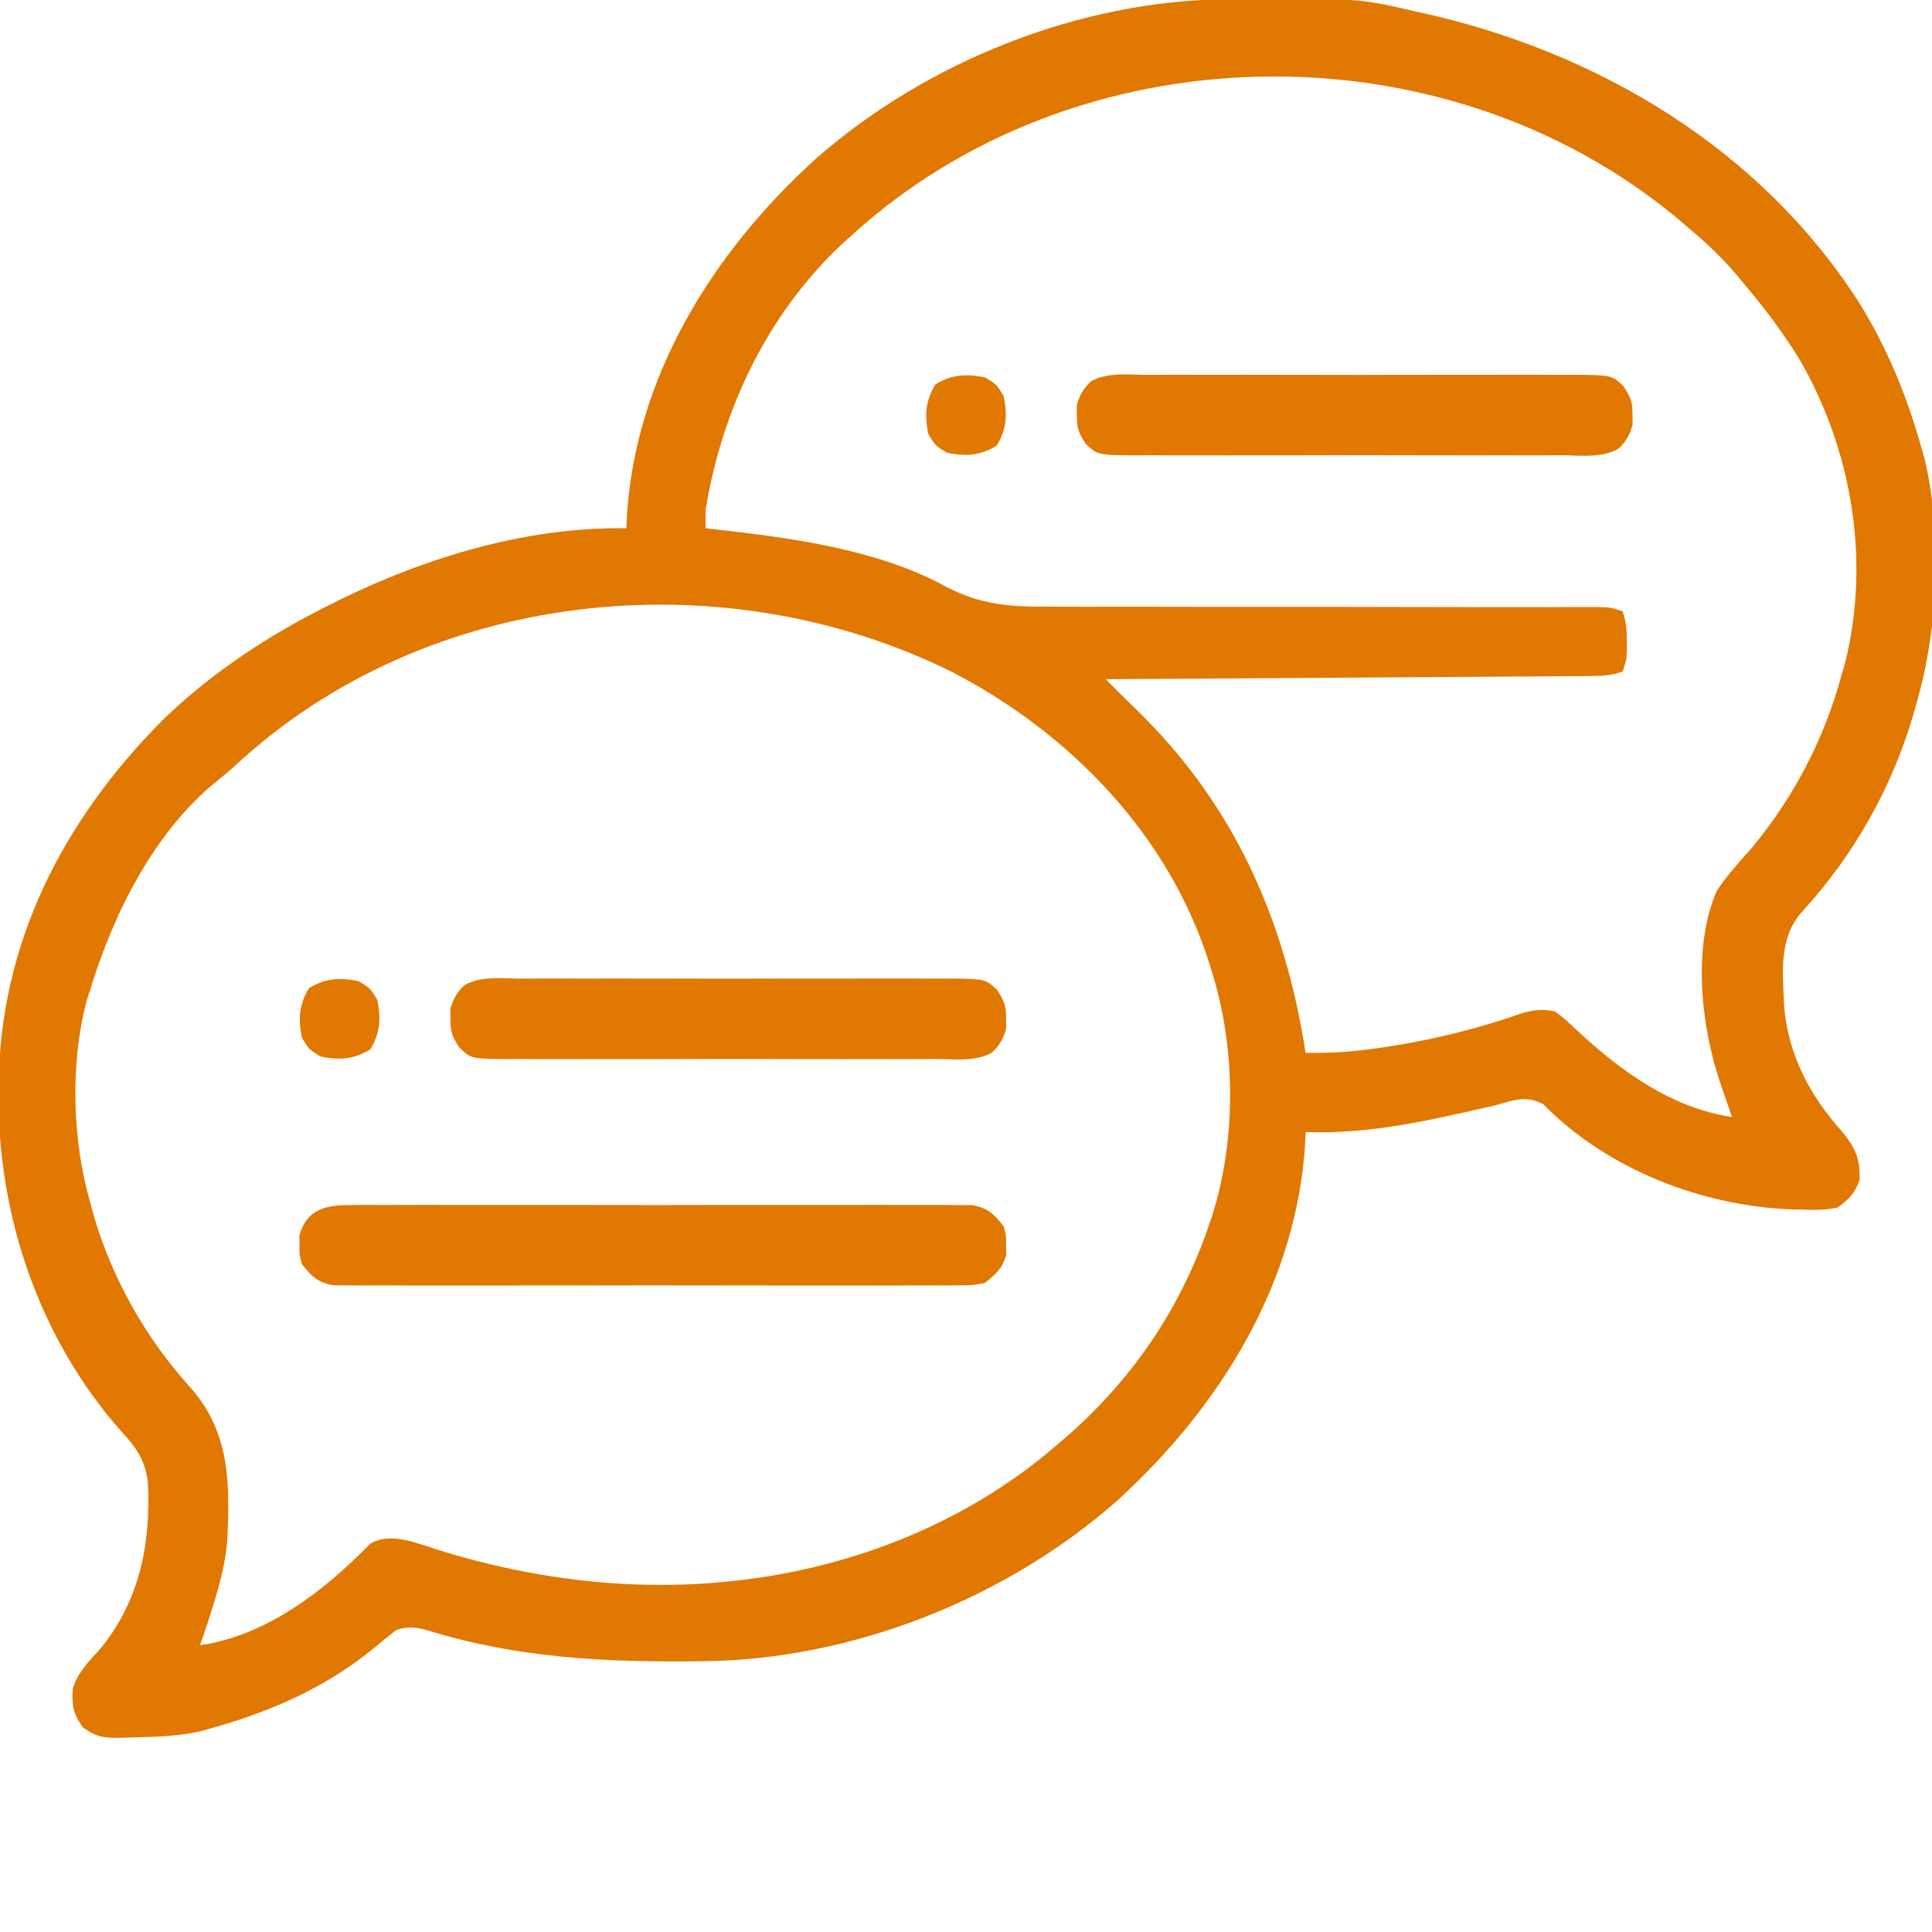
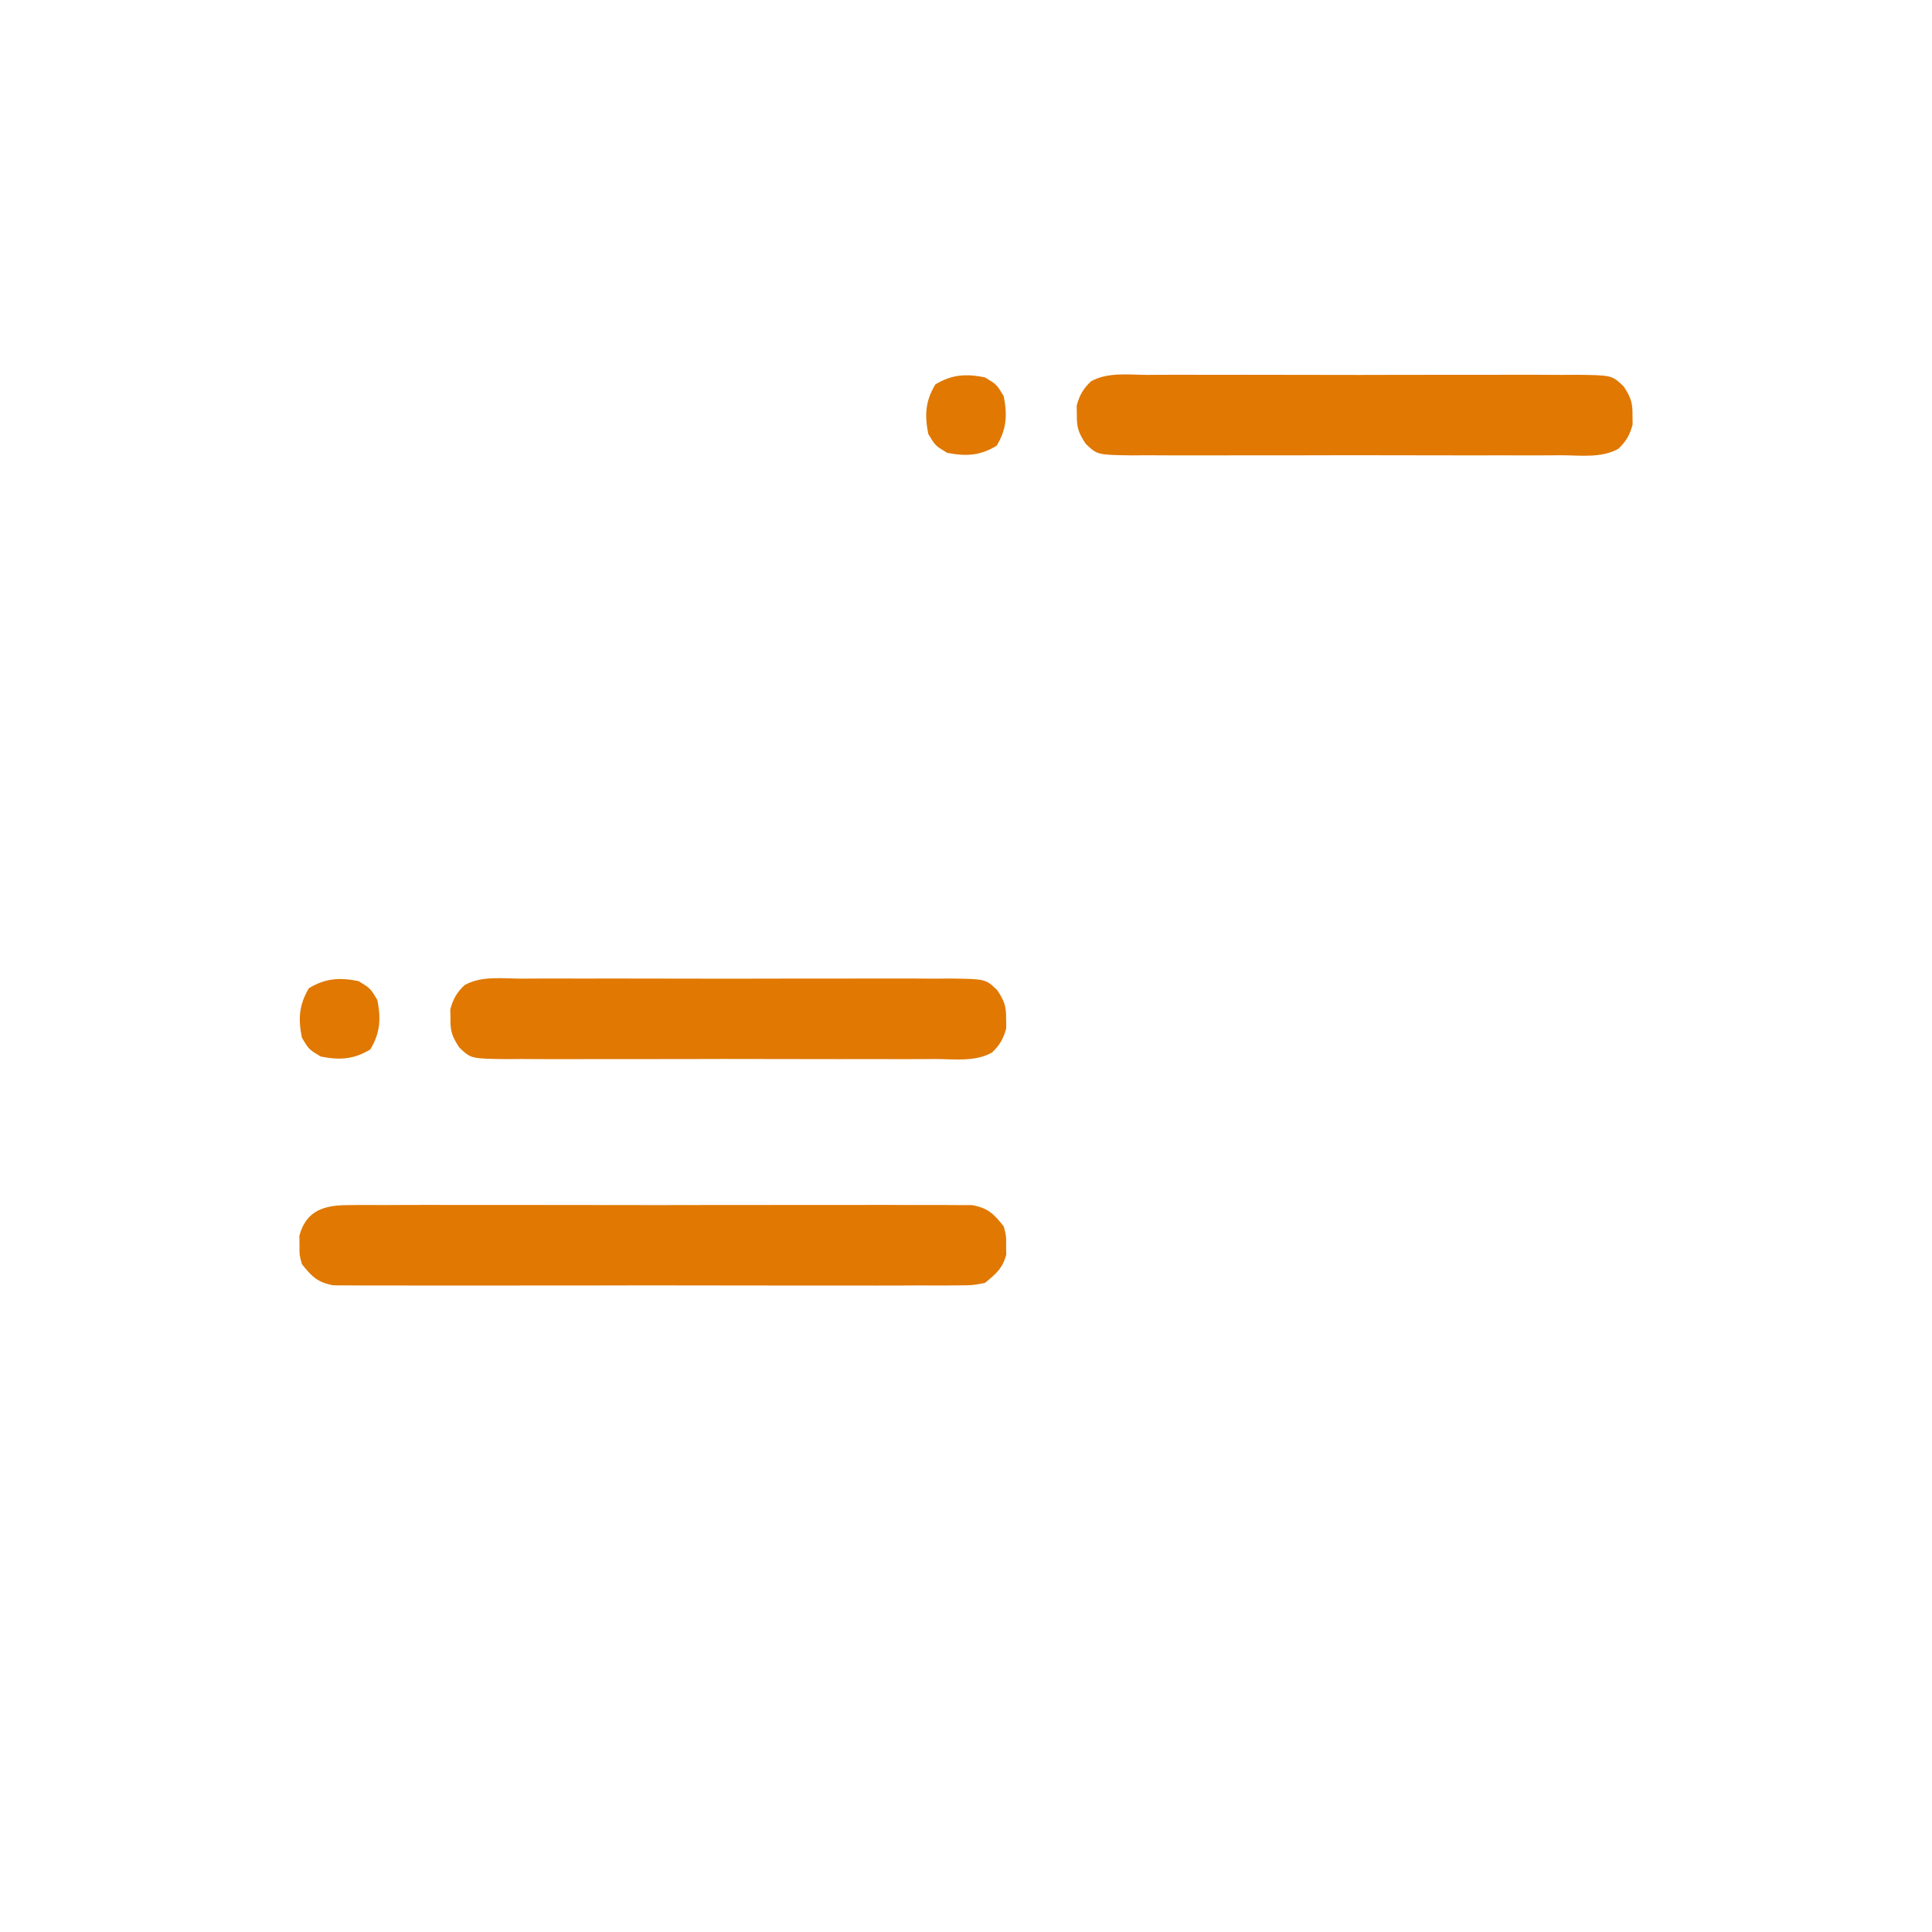
<svg xmlns="http://www.w3.org/2000/svg" width="512" height="512">
-   <path d="M0 0 C0.777 -0.007 1.553 -0.014 2.354 -0.021 C34.576 -0.248 34.576 -0.248 49.512 3.203 C50.856 3.501 50.856 3.501 52.227 3.805 C98.525 14.276 141.142 39.833 167.094 80.258 C174.518 92.168 179.693 104.719 183.512 118.203 C184.024 119.97 184.024 119.97 184.547 121.773 C189.33 142.017 188.19 166.298 182.512 186.203 C182.33 186.865 182.148 187.526 181.96 188.208 C176.304 208.295 166.084 226.553 152.003 241.905 C145.806 248.817 146.975 258.089 147.333 266.902 C148.313 279.492 154.126 290.506 162.387 299.766 C166.145 304.203 167.491 307.113 167.316 312.914 C166.075 316.447 164.516 317.968 161.512 320.203 C158.43 320.913 155.474 320.866 152.324 320.766 C151.443 320.749 150.562 320.732 149.654 320.715 C125.66 319.886 100.456 310.116 83.551 292.879 C78.885 290.306 75.458 291.834 70.512 293.203 C68.699 293.618 66.883 294.024 65.066 294.422 C64.142 294.631 63.219 294.84 62.267 295.056 C48.395 298.173 34.806 300.748 20.512 300.203 C20.486 300.944 20.46 301.686 20.434 302.449 C18.405 340.115 -2.255 373.201 -29.605 398.059 C-59.193 424.056 -99.72 440.039 -139.168 440.441 C-139.97 440.451 -140.772 440.461 -141.599 440.471 C-165.27 440.699 -187.908 439.546 -210.759 432.691 C-214.43 431.602 -216.854 430.919 -220.488 432.203 C-222.608 433.827 -224.64 435.481 -226.676 437.203 C-239.435 447.543 -253.749 453.801 -269.488 458.203 C-270.911 458.603 -270.911 458.603 -272.363 459.012 C-278.437 460.388 -284.658 460.491 -290.863 460.641 C-291.733 460.675 -292.602 460.71 -293.498 460.746 C-297.906 460.774 -299.888 460.644 -303.535 457.965 C-306.113 454.32 -306.447 452.303 -306.234 447.93 C-305.004 443.434 -302.008 440.602 -298.945 437.188 C-288.46 424.452 -285.499 409.23 -286.294 393.186 C-286.878 387.225 -289.473 383.707 -293.426 379.453 C-314.919 355.075 -325.958 322.944 -325.863 290.703 C-325.863 290.002 -325.862 289.302 -325.862 288.58 C-325.726 250.508 -308.96 217.791 -282.434 191.078 C-270.444 179.405 -256.323 169.88 -241.488 162.203 C-240.79 161.841 -240.093 161.479 -239.374 161.106 C-214.944 148.618 -187.148 139.764 -159.488 140.203 C-159.463 139.462 -159.437 138.721 -159.41 137.957 C-157.382 100.291 -136.722 67.205 -109.371 42.347 C-79.915 16.466 -39.321 0.24 0 0 Z M-100.488 63.203 C-101.246 63.89 -102.004 64.577 -102.785 65.285 C-122.34 83.862 -134.117 108.839 -138.488 135.203 C-138.512 136.87 -138.517 138.537 -138.488 140.203 C-137.902 140.268 -137.315 140.333 -136.71 140.399 C-116.144 142.725 -93.304 145.599 -74.815 155.657 C-65.688 160.462 -57.843 161.056 -47.822 160.96 C-46.189 160.967 -44.557 160.976 -42.924 160.988 C-38.532 161.012 -34.141 160.999 -29.749 160.98 C-25.14 160.967 -20.532 160.989 -15.924 161.007 C-7.212 161.036 1.5 161.036 10.212 161.024 C23.02 161.008 35.828 161.037 48.636 161.065 C50.525 161.07 52.415 161.074 54.304 161.078 C55.688 161.081 55.688 161.081 57.099 161.084 C62.581 161.095 68.064 161.098 73.547 161.093 C76.947 161.091 80.347 161.092 83.748 161.093 C85.327 161.093 86.906 161.091 88.485 161.087 C90.635 161.082 92.786 161.083 94.936 161.085 C96.141 161.084 97.345 161.083 98.586 161.081 C101.512 161.203 101.512 161.203 104.512 162.203 C105.494 165.151 105.646 167.13 105.637 170.203 C105.639 171.069 105.642 171.936 105.645 172.828 C105.512 175.203 105.512 175.203 104.512 178.203 C101.43 179.23 99.294 179.34 96.064 179.361 C94.932 179.371 93.801 179.381 92.635 179.391 C91.392 179.397 90.15 179.403 88.87 179.408 C86.909 179.423 86.909 179.423 84.908 179.438 C81.322 179.465 77.736 179.487 74.149 179.506 C70.401 179.528 66.654 179.556 62.906 179.583 C55.809 179.632 48.712 179.677 41.614 179.721 C33.535 179.77 25.455 179.825 17.375 179.88 C0.754 179.994 -15.867 180.101 -32.488 180.203 C-28.527 184.17 -28.527 184.17 -24.508 188.078 C1.484 213.271 14.984 243.698 20.512 279.203 C26.911 279.325 32.994 278.94 39.324 278.016 C40.225 277.885 41.126 277.755 42.054 277.621 C54.122 275.773 65.995 272.865 77.52 268.833 C80.841 267.783 83.067 267.577 86.512 268.203 C88.569 269.62 90.297 271.226 92.109 272.945 C103.658 283.799 117.46 293.91 133.512 296.203 C133.174 295.236 132.836 294.27 132.488 293.273 C132.037 291.958 131.587 290.643 131.137 289.328 C130.915 288.696 130.693 288.065 130.465 287.414 C125.32 272.282 122.935 251.194 129.512 236.203 C132.188 232.225 135.299 228.753 138.512 225.203 C149.747 211.733 157.938 196.142 162.512 179.203 C162.829 178.122 163.146 177.04 163.473 175.926 C170.261 148.742 165.293 119.267 151.273 95.246 C146.918 88.144 141.897 81.553 136.512 75.203 C135.926 74.495 135.341 73.788 134.738 73.059 C130.701 68.282 126.324 64.188 121.512 60.203 C120.796 59.588 120.081 58.973 119.344 58.34 C56.806 6.068 -40.759 8.116 -100.488 63.203 Z M-263.199 203.125 C-264.779 204.559 -266.411 205.936 -268.082 207.262 C-284.585 220.577 -295.422 242.35 -301.488 262.203 C-301.808 263.193 -302.128 264.183 -302.457 265.203 C-306.981 281.959 -306.355 302.603 -301.488 319.203 C-301.171 320.377 -300.854 321.552 -300.527 322.762 C-295.543 339.464 -286.717 355.007 -275.031 367.918 C-264.508 379.767 -264.532 393.336 -265.264 408.535 C-265.808 414.995 -267.506 421.045 -269.488 427.203 C-269.796 428.187 -270.104 429.17 -270.422 430.184 C-271.076 432.202 -271.775 434.205 -272.488 436.203 C-254.903 433.691 -239.509 421.776 -227.43 409.348 C-223.89 407.261 -220.284 407.768 -216.388 408.712 C-214.031 409.416 -211.698 410.178 -209.363 410.953 C-184.383 418.761 -157.581 422.068 -131.488 419.203 C-130.338 419.077 -130.338 419.077 -129.165 418.949 C-98.679 415.366 -68.767 403.384 -45.488 383.203 C-44.671 382.507 -43.854 381.811 -43.012 381.094 C-25.412 365.728 -12.739 347.193 -5.176 325.078 C-4.933 324.375 -4.69 323.671 -4.44 322.946 C2.226 302.422 2.093 277.722 -4.488 257.203 C-4.697 256.531 -4.906 255.858 -5.122 255.166 C-15.892 221.386 -41.681 194.788 -72.707 178.523 C-133.819 147.993 -212.611 156.09 -263.199 203.125 Z " fill="#E17801" transform="translate(325.488,-0.203)" />
  <path d="M0 0 C0.719 -0.008 1.439 -0.016 2.18 -0.024 C4.586 -0.044 6.99 -0.028 9.395 -0.012 C11.122 -0.019 12.848 -0.028 14.575 -0.039 C19.261 -0.061 23.947 -0.053 28.633 -0.037 C33.536 -0.024 38.44 -0.036 43.344 -0.044 C51.579 -0.053 59.814 -0.041 68.049 -0.017 C77.57 0.01 87.09 0.001 96.611 -0.026 C104.785 -0.049 112.96 -0.052 121.134 -0.039 C126.016 -0.031 130.898 -0.03 135.78 -0.047 C140.371 -0.061 144.96 -0.051 149.55 -0.022 C151.235 -0.015 152.919 -0.017 154.604 -0.028 C156.904 -0.042 159.202 -0.025 161.501 0 C162.788 0.002 164.075 0.004 165.401 0.006 C169.624 0.799 171.105 2.32 173.751 5.635 C174.415 8.135 174.415 8.135 174.376 10.635 C174.389 11.46 174.402 12.285 174.415 13.135 C173.442 16.796 171.66 18.254 168.751 20.635 C165.401 21.264 165.401 21.264 161.501 21.27 C160.782 21.278 160.063 21.285 159.321 21.293 C156.916 21.313 154.512 21.298 152.106 21.282 C150.38 21.289 148.653 21.298 146.926 21.308 C142.24 21.331 137.555 21.322 132.869 21.307 C127.965 21.294 123.061 21.306 118.158 21.313 C109.923 21.323 101.688 21.311 93.453 21.287 C83.932 21.26 74.411 21.268 64.89 21.296 C56.716 21.319 48.542 21.322 40.368 21.309 C35.485 21.301 30.603 21.3 25.721 21.316 C21.131 21.331 16.541 21.321 11.951 21.292 C10.267 21.285 8.582 21.287 6.898 21.298 C4.598 21.312 2.3 21.295 0 21.27 C-1.287 21.268 -2.574 21.266 -3.899 21.264 C-8.122 20.471 -9.604 18.949 -12.249 15.635 C-12.913 13.135 -12.913 13.135 -12.874 10.635 C-12.887 9.81 -12.9 8.985 -12.913 8.135 C-11.13 1.42 -6.329 0.009 0 0 Z " fill="#E07801" transform="translate(92.249,319.365)" />
  <path d="M0 0 C1.319 -0.009 2.638 -0.018 3.998 -0.027 C7.609 -0.049 11.22 -0.041 14.832 -0.025 C18.615 -0.012 22.397 -0.024 26.18 -0.032 C32.532 -0.041 38.883 -0.029 45.235 -0.005 C52.575 0.022 59.914 0.014 67.254 -0.014 C73.56 -0.037 79.866 -0.04 86.172 -0.027 C89.936 -0.019 93.7 -0.018 97.465 -0.035 C101.662 -0.052 105.858 -0.028 110.055 0 C111.301 -0.01 112.546 -0.02 113.83 -0.031 C123.196 0.085 123.196 0.085 126.297 3.031 C128.164 5.854 128.705 7.291 128.652 10.647 C128.665 11.472 128.678 12.297 128.691 13.147 C127.963 15.889 126.975 17.618 124.912 19.579 C120.515 22.071 114.959 21.334 110.055 21.294 C108.736 21.303 107.416 21.311 106.057 21.32 C102.445 21.343 98.834 21.334 95.223 21.319 C91.44 21.306 87.657 21.318 83.875 21.326 C77.523 21.335 71.171 21.323 64.819 21.299 C57.479 21.272 50.14 21.28 42.8 21.308 C36.495 21.331 30.189 21.334 23.883 21.321 C20.118 21.313 16.354 21.312 12.59 21.328 C8.393 21.346 4.197 21.322 0 21.294 C-1.869 21.309 -1.869 21.309 -3.775 21.325 C-13.142 21.209 -13.142 21.209 -16.242 18.263 C-18.109 15.44 -18.65 14.003 -18.598 10.647 C-18.611 9.822 -18.623 8.997 -18.637 8.147 C-17.908 5.405 -16.92 3.676 -14.857 1.715 C-10.461 -0.777 -4.904 -0.04 0 0 Z " fill="#E07801" transform="translate(137.973,259.353)" />
  <path d="M0 0 C1.319 -0.009 2.638 -0.018 3.998 -0.027 C7.609 -0.049 11.22 -0.041 14.832 -0.025 C18.615 -0.012 22.397 -0.024 26.18 -0.032 C32.532 -0.041 38.883 -0.029 45.235 -0.005 C52.575 0.022 59.914 0.014 67.254 -0.014 C73.56 -0.037 79.866 -0.04 86.172 -0.027 C89.936 -0.019 93.7 -0.018 97.465 -0.035 C101.662 -0.052 105.858 -0.028 110.055 0 C111.301 -0.01 112.546 -0.02 113.83 -0.031 C123.196 0.085 123.196 0.085 126.297 3.031 C128.164 5.854 128.705 7.291 128.652 10.647 C128.665 11.472 128.678 12.297 128.691 13.147 C127.963 15.889 126.975 17.618 124.912 19.579 C120.515 22.071 114.959 21.334 110.055 21.294 C108.736 21.303 107.416 21.311 106.057 21.32 C102.445 21.343 98.834 21.334 95.223 21.319 C91.44 21.306 87.657 21.318 83.875 21.326 C77.523 21.335 71.171 21.323 64.819 21.299 C57.479 21.272 50.14 21.28 42.8 21.308 C36.495 21.331 30.189 21.334 23.883 21.321 C20.118 21.313 16.354 21.312 12.59 21.328 C8.393 21.346 4.197 21.322 0 21.294 C-1.869 21.309 -1.869 21.309 -3.775 21.325 C-13.142 21.209 -13.142 21.209 -16.242 18.263 C-18.109 15.44 -18.65 14.003 -18.598 10.647 C-18.611 9.822 -18.623 8.997 -18.637 8.147 C-17.908 5.405 -16.92 3.676 -14.857 1.715 C-10.461 -0.777 -4.904 -0.04 0 0 Z " fill="#E07801" transform="translate(303.973,99.353)" />
  <path d="M0 0 C3.125 1.875 3.125 1.875 5 5 C5.989 10.026 5.777 13.705 3.125 18.125 C-1.295 20.777 -4.974 20.989 -10 20 C-13.125 18.125 -13.125 18.125 -15 15 C-15.989 9.974 -15.777 6.295 -13.125 1.875 C-8.705 -0.777 -5.026 -0.989 0 0 Z " fill="#E07801" transform="translate(95,260)" />
  <path d="M0 0 C3.125 1.875 3.125 1.875 5 5 C5.989 10.026 5.777 13.705 3.125 18.125 C-1.295 20.777 -4.974 20.989 -10 20 C-13.125 18.125 -13.125 18.125 -15 15 C-15.989 9.974 -15.777 6.295 -13.125 1.875 C-8.705 -0.777 -5.026 -0.989 0 0 Z " fill="#E07801" transform="translate(261,100)" />
</svg>